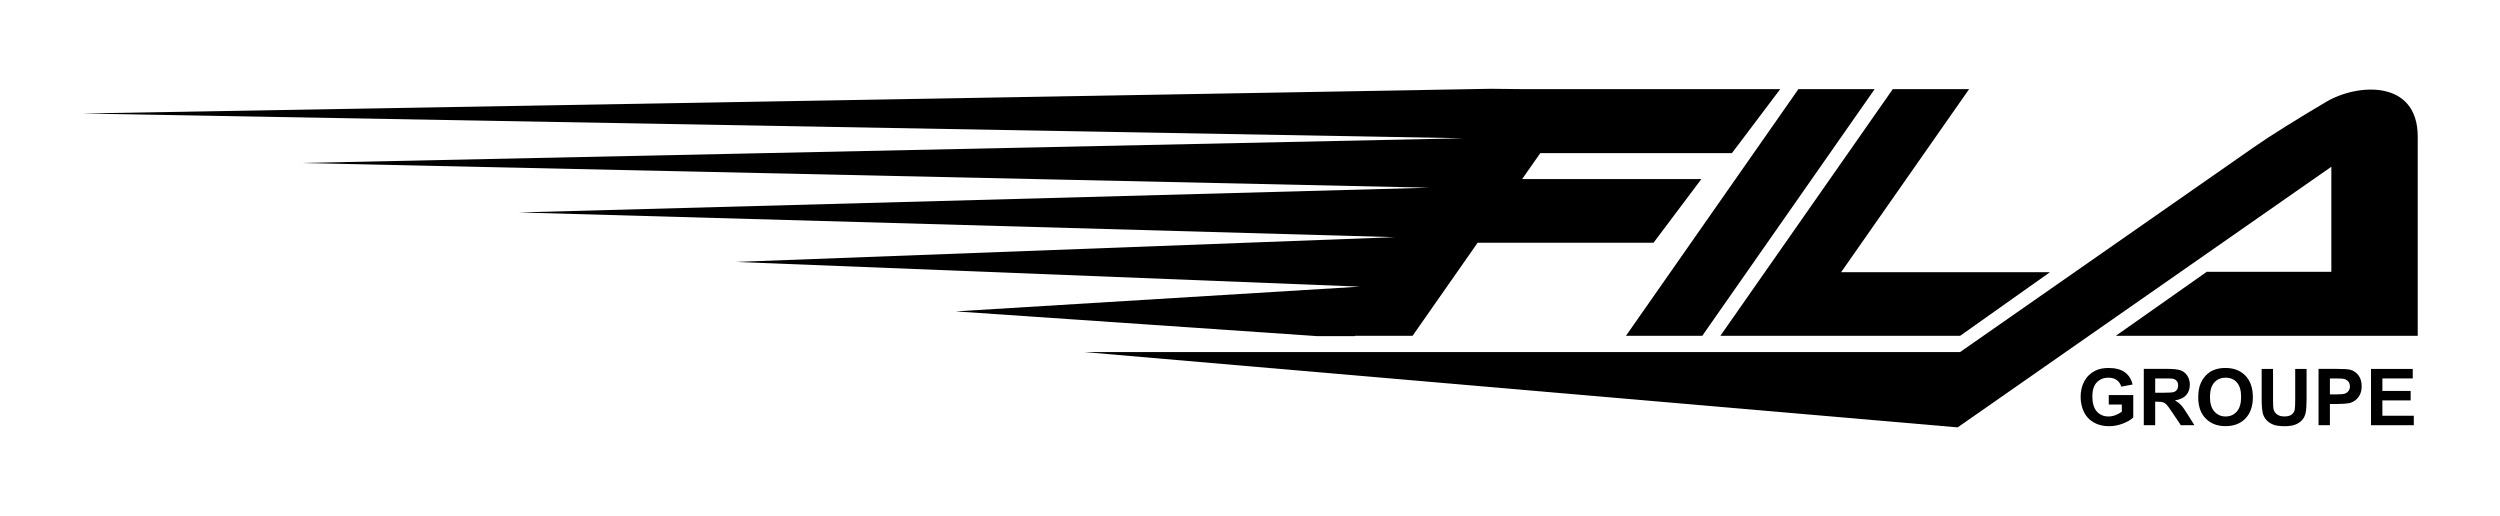
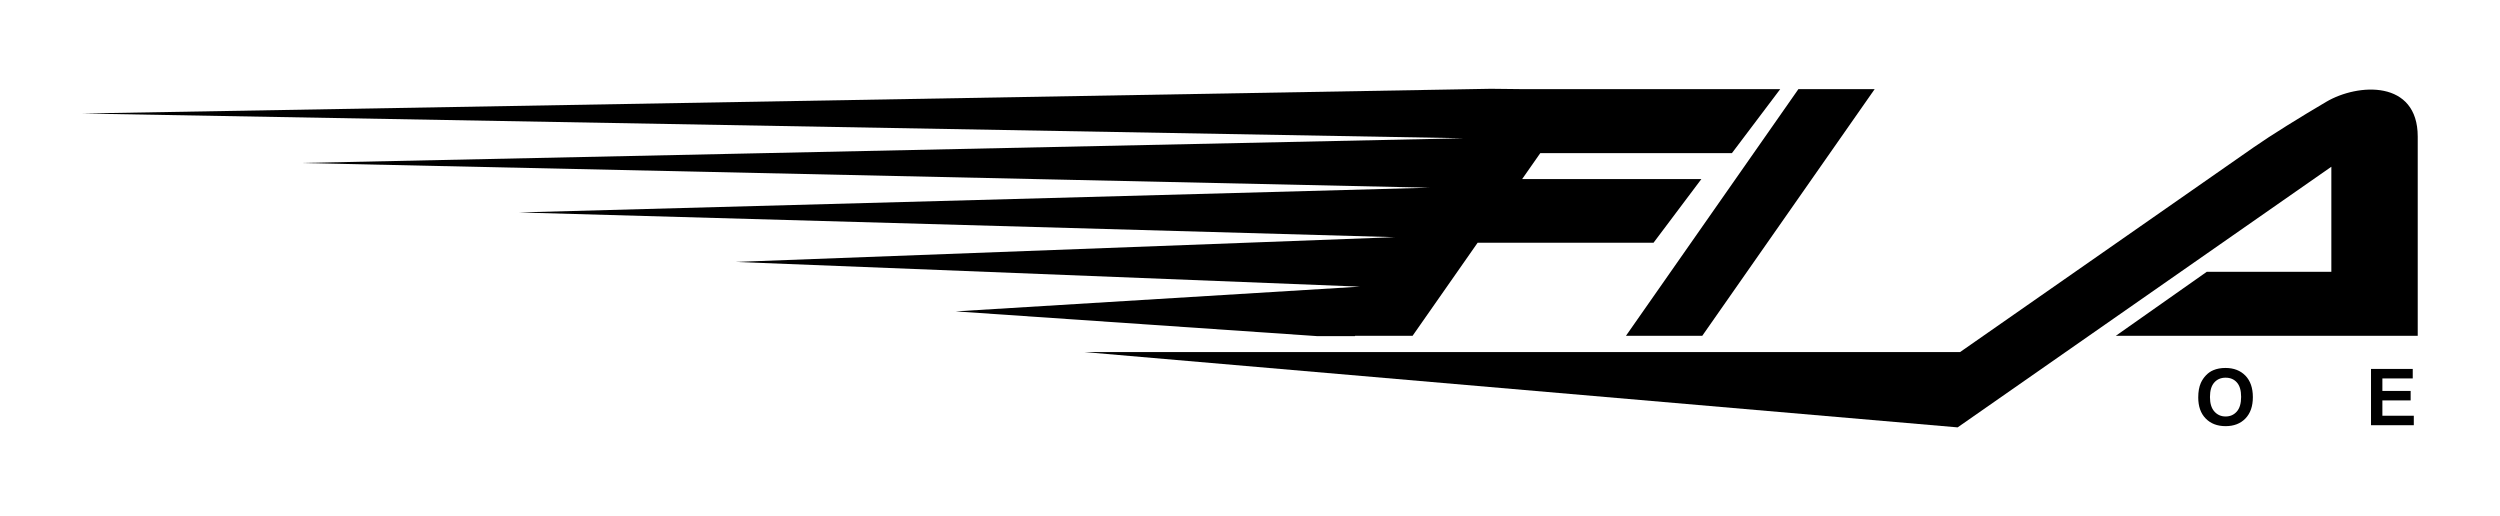
<svg xmlns="http://www.w3.org/2000/svg" xmlns:xlink="http://www.w3.org/1999/xlink" version="1.1" id="Calque_1" x="0px" y="0px" viewBox="0 0 1228.55 253.65" style="enable-background:new 0 0 1228.55 253.65;" xml:space="preserve">
  <style type="text/css"> .st0{clip-path:url(#SVGID_2_);} </style>
  <polygon points="732.18,43.63 732.18,43.64 40.42,55.78 719.28,67.94 147.73,80.1 702.39,92.24 255.01,104.4 685.41,116.55 361.53,128.72 668.3,140.86 469.62,153.02 647.03,165.16 647.01,165.19 665.82,165.19 665.94,165.02 694.17,165.02 726.14,119.28 812.58,119.28 836.08,88.01 748,88.01 756.93,75.24 851.11,75.24 874.84,43.79 747.02,43.79 732.54,43.63 " />
  <polygon points="883.77,43.8 799.02,165.03 836.52,165.03 921.25,43.8 " />
-   <polygon points="930.16,43.8 845.42,165.03 963.24,165.03 1007.41,133.75 904.77,133.75 967.66,43.8 " />
  <g>
    <defs>
      <rect id="SVGID_1_" x="40.42" y="43.63" width="1147.7" height="166.4" />
    </defs>
    <clipPath id="SVGID_2_">
      <use xlink:href="#SVGID_1_" style="overflow:visible;" />
    </clipPath>
    <path class="st0" d="M1188.12,67.12v97.89h-148.35l44.68-31.44h61.22V81.94L962.02,210.02l-429.23-37.02h430.45 c0,0,130.78-91.21,144.33-100.65c8.4-5.87,23.01-14.9,35.54-22.28C1158.81,40.8,1188.12,39.21,1188.12,67.12" />
-     <path class="st0" d="M1036.29,198.79v-4.66h12.04v11.02c-1.17,1.13-2.86,2.13-5.08,2.99c-2.23,0.86-4.48,1.3-6.76,1.3 c-2.89,0-5.41-0.61-7.56-1.82c-2.16-1.22-3.78-2.95-4.86-5.22c-1.08-2.25-1.61-4.72-1.61-7.37c0-2.88,0.6-5.45,1.81-7.68 c1.21-2.24,2.98-3.96,5.31-5.15c1.77-0.92,3.98-1.37,6.63-1.37c3.42,0,6.11,0.73,8.04,2.16c1.93,1.44,3.18,3.42,3.73,5.97 l-5.55,1.04c-0.4-1.36-1.12-2.43-2.2-3.22c-1.07-0.79-2.42-1.18-4.02-1.18c-2.44,0-4.39,0.78-5.83,2.33 c-1.44,1.54-2.16,3.84-2.16,6.88c0,3.28,0.74,5.75,2.19,7.39c1.46,1.64,3.37,2.46,5.74,2.46c1.17,0,2.34-0.23,3.53-0.69 c1.17-0.46,2.19-1.02,3.03-1.67v-3.51H1036.29z" />
-     <path class="st0" d="M1053.5,208.96v-27.68h11.76c2.95,0,5.1,0.25,6.45,0.75c1.33,0.5,2.41,1.39,3.21,2.66 c0.81,1.26,1.21,2.72,1.21,4.35c0,2.07-0.6,3.79-1.82,5.14c-1.22,1.36-3.05,2.21-5.49,2.56c1.21,0.71,2.22,1.49,2.99,2.33 c0.79,0.84,1.86,2.34,3.18,4.49l3.39,5.4h-6.68l-4.03-6.02c-1.44-2.15-2.42-3.51-2.95-4.07c-0.52-0.56-1.08-0.94-1.68-1.15 c-0.59-0.22-1.53-0.32-2.81-0.32h-1.13v11.55H1053.5z M1059.09,192.99h4.14c2.67,0,4.35-0.11,5.02-0.33 c0.66-0.23,1.18-0.62,1.57-1.17c0.37-0.56,0.56-1.25,0.56-2.09c0-0.93-0.24-1.68-0.75-2.25c-0.5-0.57-1.2-0.93-2.1-1.08 c-0.44-0.06-1.81-0.1-4.07-0.1h-4.36V192.99z" />
    <path class="st0" d="M1080.26,195.3c0-2.82,0.42-5.18,1.26-7.09c0.64-1.41,1.49-2.68,2.58-3.81c1.08-1.12,2.28-1.95,3.58-2.48 c1.72-0.74,3.72-1.1,5.97-1.1c4.07,0,7.33,1.26,9.79,3.78c2.44,2.53,3.66,6.06,3.66,10.56c0,4.47-1.21,7.95-3.64,10.48 c-2.43,2.52-5.68,3.78-9.73,3.78c-4.12,0-7.39-1.26-9.82-3.77C1081.47,203.16,1080.26,199.7,1080.26,195.3 M1086.02,195.11 c0,3.13,0.72,5.51,2.18,7.13c1.45,1.62,3.28,2.43,5.51,2.43c2.23,0,4.06-0.8,5.48-2.41c1.43-1.6,2.14-4.02,2.14-7.23 c0-3.17-0.69-5.54-2.09-7.09c-1.39-1.57-3.23-2.34-5.54-2.34s-4.16,0.79-5.56,2.37C1086.73,189.55,1086.02,191.92,1086.02,195.11" />
-     <path class="st0" d="M1111.43,181.29h5.59v14.99c0,2.38,0.08,3.92,0.2,4.62c0.24,1.13,0.81,2.05,1.72,2.72 c0.89,0.69,2.13,1.03,3.69,1.03c1.58,0,2.77-0.32,3.58-0.97c0.81-0.65,1.3-1.44,1.46-2.39c0.15-0.94,0.24-2.51,0.24-4.69v-15.31 h5.59v14.53c0,3.32-0.15,5.68-0.46,7.04c-0.29,1.38-0.85,2.53-1.67,3.47c-0.81,0.96-1.9,1.71-3.26,2.27 c-1.36,0.56-3.13,0.84-5.32,0.84c-2.65,0-4.65-0.3-6.01-0.92c-1.37-0.61-2.44-1.41-3.24-2.38c-0.79-0.98-1.31-2-1.56-3.07 c-0.37-1.59-0.55-3.93-0.55-7.02V181.29z" />
-     <path class="st0" d="M1139.38,208.96v-27.68h8.97c3.4,0,5.61,0.15,6.64,0.42c1.58,0.42,2.91,1.32,3.98,2.71 c1.07,1.39,1.6,3.18,1.6,5.38c0,1.71-0.32,3.13-0.93,4.29c-0.62,1.16-1.4,2.07-2.35,2.74c-0.94,0.65-1.91,1.09-2.89,1.31 c-1.34,0.25-3.27,0.39-5.8,0.39h-3.64v10.43H1139.38z M1144.96,185.97v7.85h3.05c2.2,0,3.68-0.14,4.43-0.43 c0.74-0.28,1.31-0.74,1.74-1.36c0.42-0.61,0.62-1.32,0.62-2.15c0-1-0.29-1.83-0.88-2.48c-0.6-0.66-1.35-1.07-2.25-1.23 c-0.66-0.13-2.01-0.19-4.02-0.19H1144.96z" />
  </g>
  <polygon points="1165.16,181.3 1165.16,208.96 1186.19,208.96 1186.19,204.3 1170.75,204.3 1170.75,196.77 1184.64,196.77 1184.64,192.11 1170.75,192.11 1170.75,185.97 1185.67,185.97 1185.67,181.3 " />
</svg>